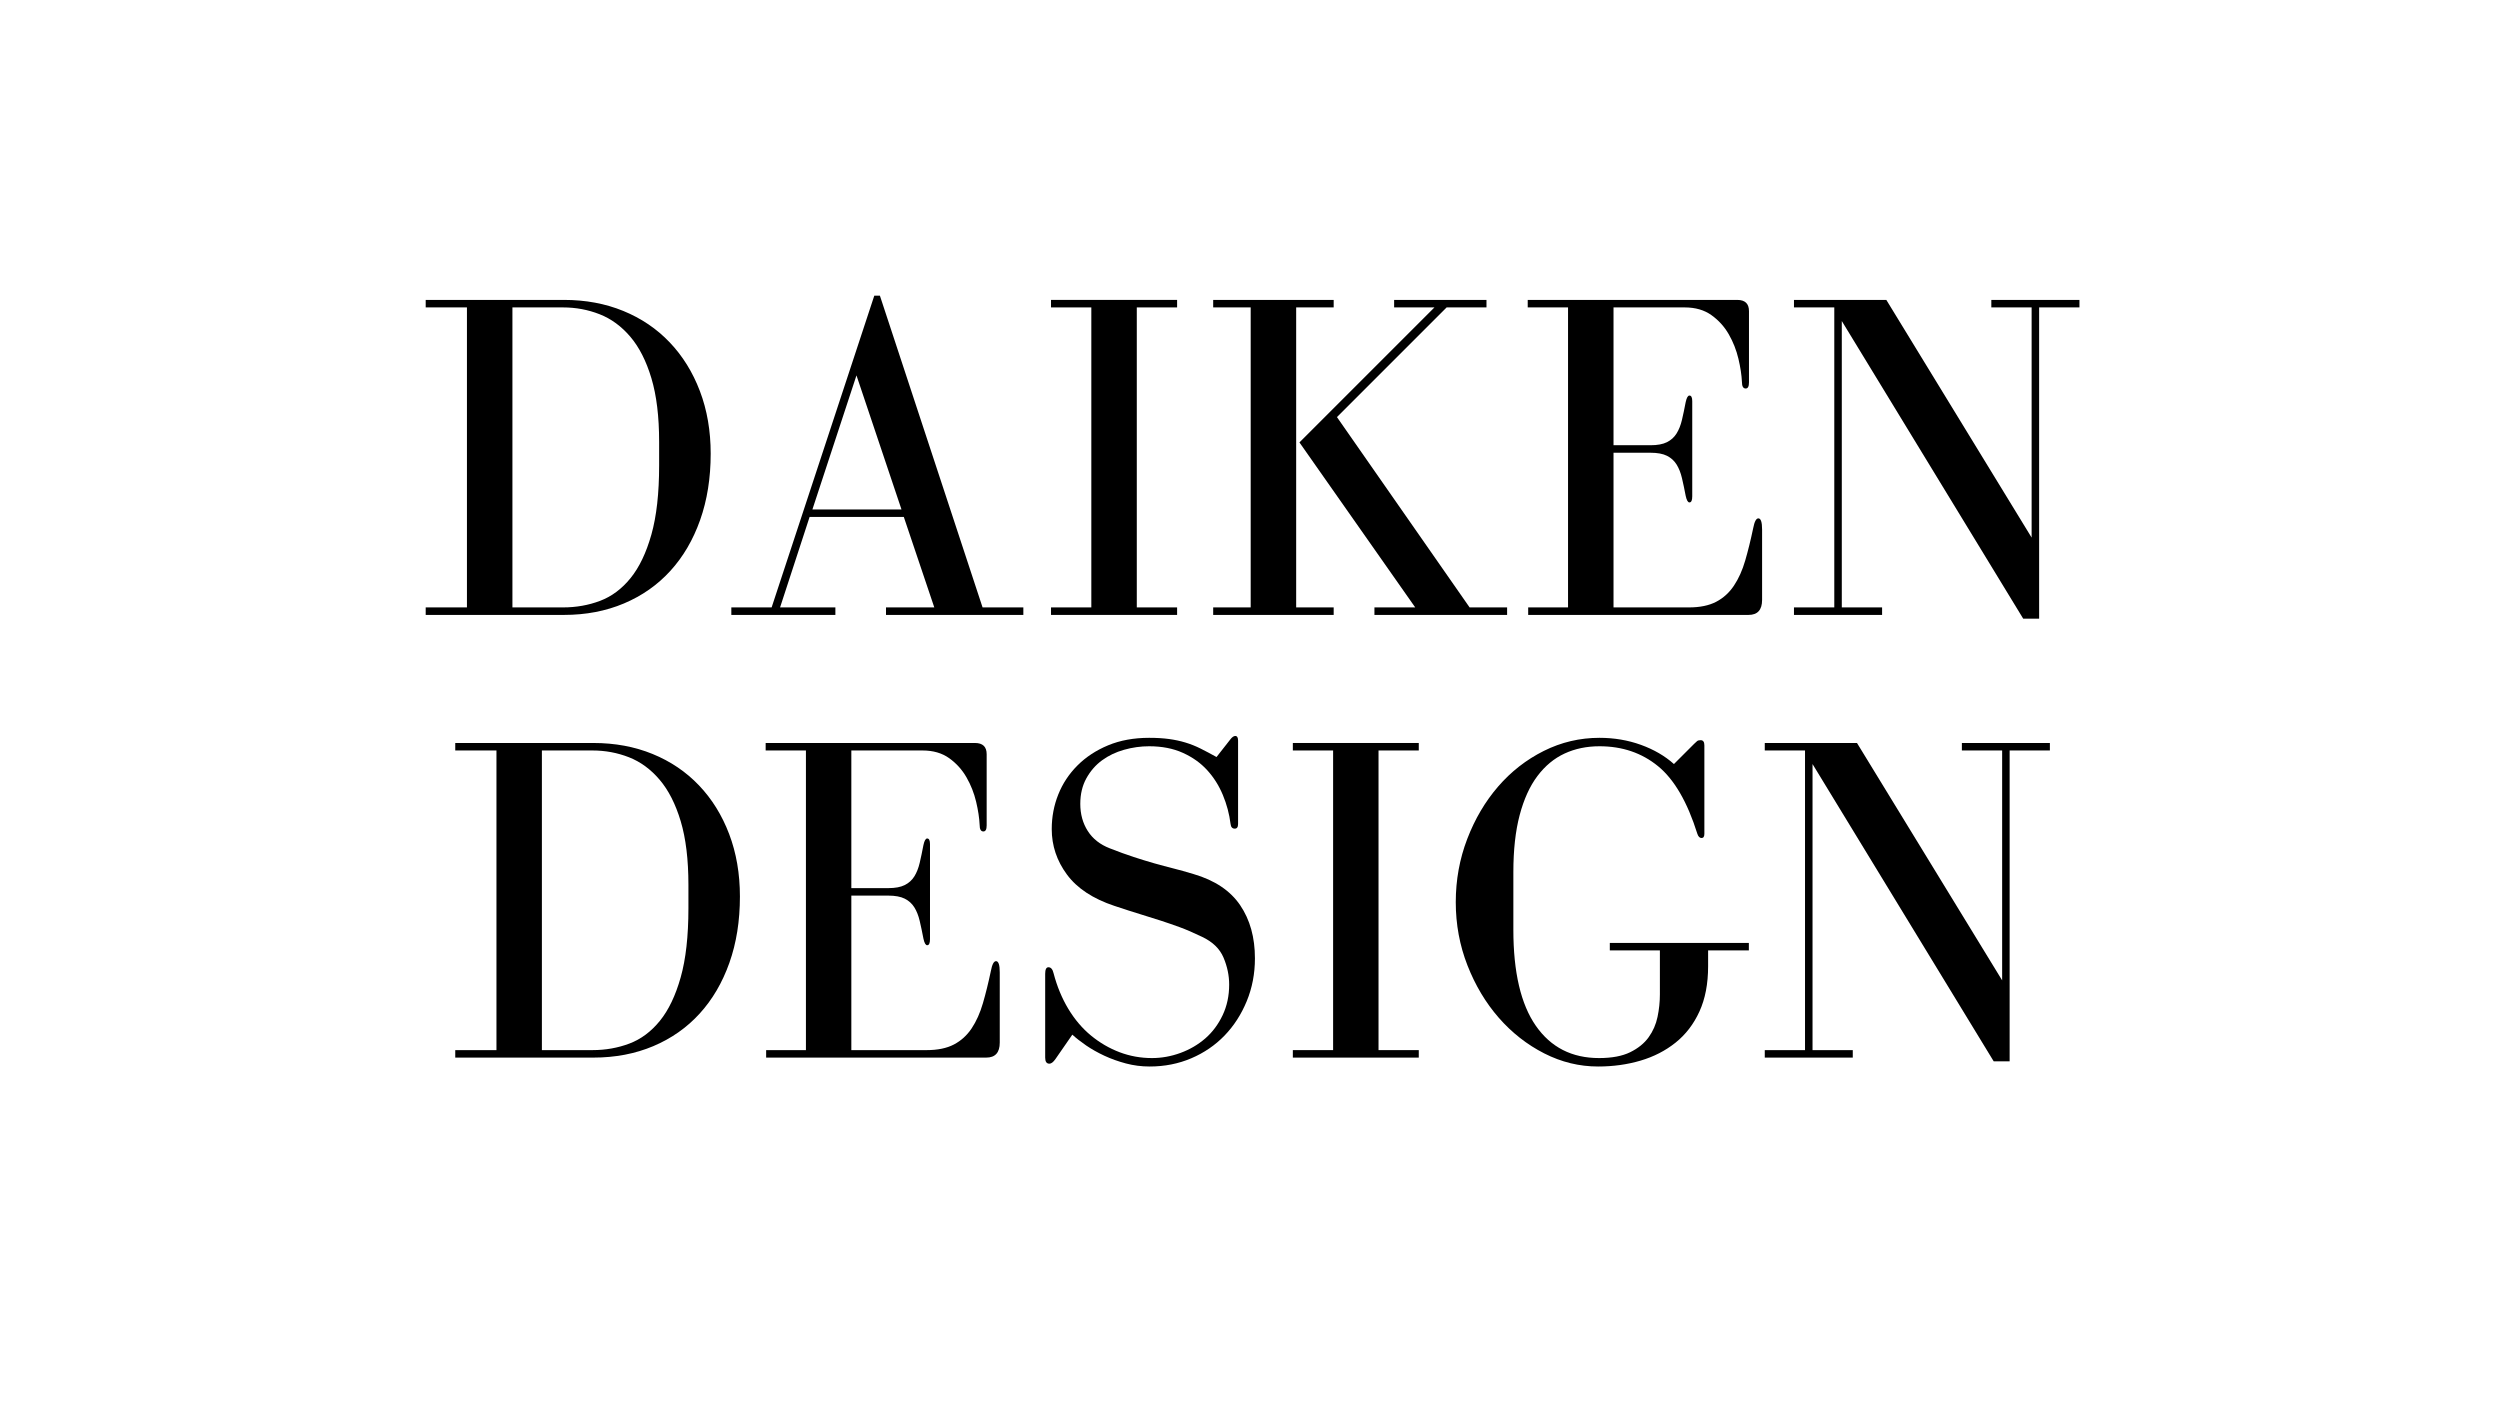
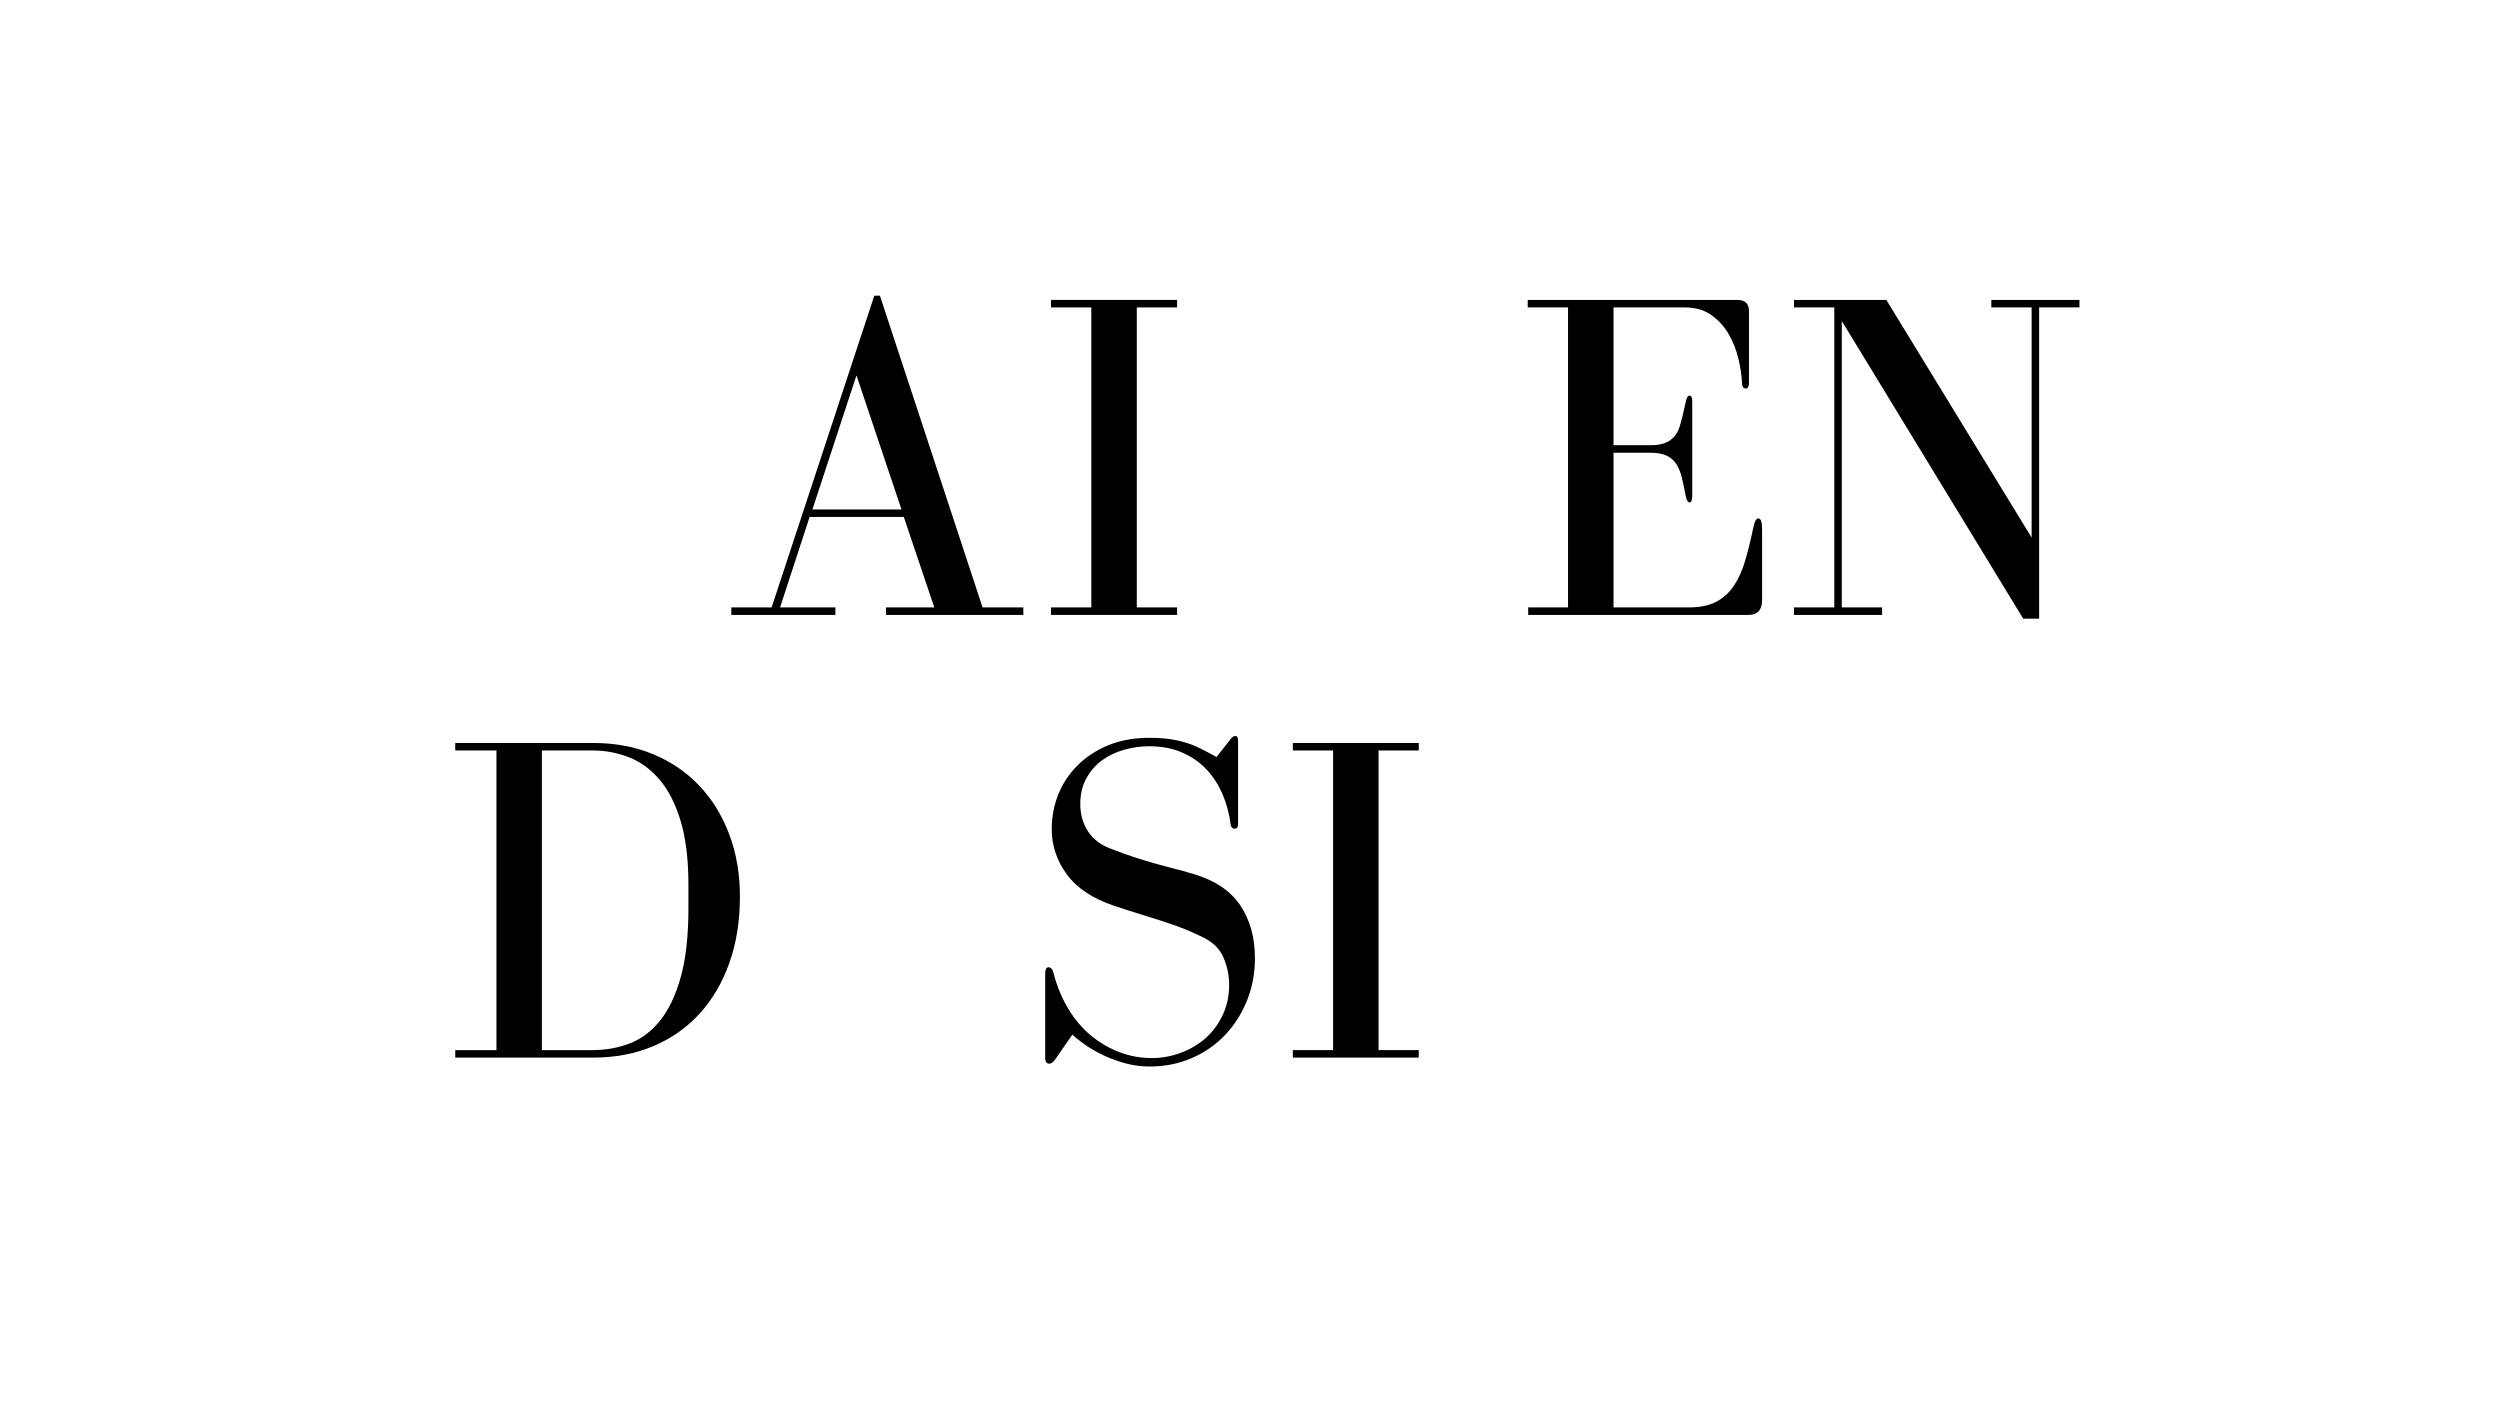
<svg xmlns="http://www.w3.org/2000/svg" width="2240" zoomAndPan="magnify" viewBox="0 0 1680 945" height="1260" preserveAspectRatio="xMidYMid meet" version="1.0">
  <defs>
    <g />
  </defs>
  <g fill="#000000" fill-opacity="1">
    <g transform="translate(275.988, 413.226)">
      <g>
-         <path d="M 103 -211.688 L 10.078 -211.688 L 10.078 -206.641 L 37.797 -206.641 L 37.797 -5.047 L 10.078 -5.047 L 10.078 0 L 103 0 C 117.707 0 131.148 -2.57 143.328 -7.719 C 155.504 -12.863 165.895 -20.16 174.5 -29.609 C 183.113 -39.055 189.781 -50.445 194.5 -63.781 C 199.227 -77.125 201.594 -91.984 201.594 -108.359 C 201.594 -123.691 199.176 -137.707 194.344 -150.406 C 189.52 -163.113 182.75 -174.035 174.031 -183.172 C 165.32 -192.305 154.926 -199.344 142.844 -204.281 C 130.77 -209.219 117.488 -211.688 103 -211.688 Z M 166.953 -116.234 L 166.953 -100.484 C 166.953 -81.797 165.219 -66.305 161.75 -54.016 C 158.289 -41.734 153.617 -31.969 147.734 -24.719 C 141.859 -17.477 135.035 -12.391 127.266 -9.453 C 119.492 -6.516 111.195 -5.047 102.375 -5.047 L 68.359 -5.047 L 68.359 -206.641 L 102.375 -206.641 C 110.988 -206.641 119.176 -205.113 126.938 -202.062 C 134.707 -199.02 141.586 -193.984 147.578 -186.953 C 153.566 -179.922 158.289 -170.629 161.75 -159.078 C 165.219 -147.523 166.953 -133.242 166.953 -116.234 Z M 166.953 -116.234 " />
-       </g>
+         </g>
    </g>
  </g>
  <g fill="#000000" fill-opacity="1">
    <g transform="translate(484.518, 413.226)">
      <g>
        <path d="M 6.938 -5.047 L 6.938 0 L 76.859 0 L 76.859 -5.047 L 39.688 -5.047 L 59.531 -65.828 L 122.844 -65.828 L 143.328 -5.047 L 110.875 -5.047 L 110.875 0 L 203.172 0 L 203.172 -5.047 L 175.766 -5.047 L 106.781 -214.516 L 103 -214.516 L 34.016 -5.047 Z M 91.031 -160.969 L 121.281 -70.875 L 61.422 -70.875 Z M 91.031 -160.969 " />
      </g>
    </g>
  </g>
  <g fill="#000000" fill-opacity="1">
    <g transform="translate(692.733, 413.226)">
      <g>
        <path d="M 98.281 -206.641 L 98.281 -211.688 L 13.547 -211.688 L 13.547 -206.641 L 40.641 -206.641 L 40.641 -5.047 L 13.547 -5.047 L 13.547 0 L 98.281 0 L 98.281 -5.047 L 71.188 -5.047 L 71.188 -206.641 Z M 98.281 -206.641 " />
      </g>
    </g>
  </g>
  <g fill="#000000" fill-opacity="1">
    <g transform="translate(804.557, 413.226)">
      <g>
-         <path d="M 91.672 -206.641 L 91.672 -211.688 L 10.703 -211.688 L 10.703 -206.641 L 35.906 -206.641 L 35.906 -5.047 L 10.703 -5.047 L 10.703 0 L 91.672 0 L 91.672 -5.047 L 66.469 -5.047 L 66.469 -206.641 Z M 159.391 -206.641 L 68.672 -115.922 L 146.469 -5.047 L 119.062 -5.047 L 119.062 0 L 208.219 0 L 208.219 -5.047 L 183.016 -5.047 L 93.875 -132.938 L 167.578 -206.641 L 194.359 -206.641 L 194.359 -211.688 L 132.297 -211.688 L 132.297 -206.641 Z M 159.391 -206.641 " />
-       </g>
+         </g>
    </g>
  </g>
  <g fill="#000000" fill-opacity="1">
    <g transform="translate(1016.237, 413.226)">
      <g>
-         <path d="M 68.047 -108.984 L 92.922 -108.984 C 97.547 -108.984 101.223 -108.301 103.953 -106.938 C 106.68 -105.57 108.832 -103.629 110.406 -101.109 C 111.977 -98.586 113.188 -95.539 114.031 -91.969 C 114.875 -88.406 115.711 -84.422 116.547 -80.016 C 117.18 -77.066 118.02 -75.594 119.062 -75.594 C 120.32 -75.594 120.953 -76.957 120.953 -79.688 L 120.953 -143.641 C 120.953 -146.16 120.32 -147.422 119.062 -147.422 C 118.02 -147.422 117.18 -145.953 116.547 -143.016 C 115.711 -138.598 114.875 -134.602 114.031 -131.031 C 113.188 -127.469 111.977 -124.426 110.406 -121.906 C 108.832 -119.383 106.68 -117.441 103.953 -116.078 C 101.223 -114.711 97.547 -114.031 92.922 -114.031 L 68.047 -114.031 L 68.047 -206.641 L 115.922 -206.641 C 123.055 -206.641 129.039 -204.906 133.875 -201.438 C 138.707 -197.977 142.594 -193.676 145.531 -188.531 C 148.469 -183.383 150.617 -177.922 151.984 -172.141 C 153.348 -166.367 154.133 -161.176 154.344 -156.562 C 154.344 -153.613 155.188 -152.141 156.875 -152.141 C 158.344 -152.141 159.078 -153.504 159.078 -156.234 L 159.078 -204.125 C 159.078 -209.164 156.453 -211.688 151.203 -211.688 L 10.391 -211.688 L 10.391 -206.641 L 37.484 -206.641 L 37.484 -5.047 L 10.703 -5.047 L 10.703 0 L 158.766 0 C 164.848 0 167.891 -3.359 167.891 -10.078 L 167.891 -57.328 C 167.891 -62.367 167.051 -64.891 165.375 -64.891 C 163.906 -64.891 162.75 -62.688 161.906 -58.281 C 160.227 -50.301 158.441 -43.055 156.547 -36.547 C 154.66 -30.035 152.141 -24.414 148.984 -19.688 C 145.836 -14.957 141.848 -11.332 137.016 -8.812 C 132.191 -6.301 126.102 -5.047 118.75 -5.047 L 68.047 -5.047 Z M 68.047 -108.984 " />
+         <path d="M 68.047 -108.984 L 92.922 -108.984 C 97.547 -108.984 101.223 -108.301 103.953 -106.938 C 106.68 -105.57 108.832 -103.629 110.406 -101.109 C 111.977 -98.586 113.188 -95.539 114.031 -91.969 C 114.875 -88.406 115.711 -84.422 116.547 -80.016 C 117.18 -77.066 118.02 -75.594 119.062 -75.594 C 120.32 -75.594 120.953 -76.957 120.953 -79.688 L 120.953 -143.641 C 120.953 -146.16 120.32 -147.422 119.062 -147.422 C 118.02 -147.422 117.18 -145.953 116.547 -143.016 C 113.188 -127.469 111.977 -124.426 110.406 -121.906 C 108.832 -119.383 106.68 -117.441 103.953 -116.078 C 101.223 -114.711 97.547 -114.031 92.922 -114.031 L 68.047 -114.031 L 68.047 -206.641 L 115.922 -206.641 C 123.055 -206.641 129.039 -204.906 133.875 -201.438 C 138.707 -197.977 142.594 -193.676 145.531 -188.531 C 148.469 -183.383 150.617 -177.922 151.984 -172.141 C 153.348 -166.367 154.133 -161.176 154.344 -156.562 C 154.344 -153.613 155.188 -152.141 156.875 -152.141 C 158.344 -152.141 159.078 -153.504 159.078 -156.234 L 159.078 -204.125 C 159.078 -209.164 156.453 -211.688 151.203 -211.688 L 10.391 -211.688 L 10.391 -206.641 L 37.484 -206.641 L 37.484 -5.047 L 10.703 -5.047 L 10.703 0 L 158.766 0 C 164.848 0 167.891 -3.359 167.891 -10.078 L 167.891 -57.328 C 167.891 -62.367 167.051 -64.891 165.375 -64.891 C 163.906 -64.891 162.75 -62.688 161.906 -58.281 C 160.227 -50.301 158.441 -43.055 156.547 -36.547 C 154.66 -30.035 152.141 -24.414 148.984 -19.688 C 145.836 -14.957 141.848 -11.332 137.016 -8.812 C 132.191 -6.301 126.102 -5.047 118.75 -5.047 L 68.047 -5.047 Z M 68.047 -108.984 " />
      </g>
    </g>
  </g>
  <g fill="#000000" fill-opacity="1">
    <g transform="translate(1197.047, 413.226)">
      <g>
        <path d="M 8.5 -5.047 L 8.5 0 L 67.719 0 L 67.719 -5.047 L 40.641 -5.047 L 40.641 -197.5 L 162.547 2.516 L 173.25 2.516 L 173.25 -206.641 L 200.344 -206.641 L 200.344 -211.688 L 141.125 -211.688 L 141.125 -206.641 L 168.203 -206.641 L 168.203 -51.969 L 70.562 -211.688 L 8.5 -211.688 L 8.5 -206.641 L 35.594 -206.641 L 35.594 -5.047 Z M 8.5 -5.047 " />
      </g>
    </g>
  </g>
  <g fill="#000000" fill-opacity="1">
    <g transform="translate(295.869, 710.708)">
      <g>
        <path d="M 102.875 -211.422 L 10.062 -211.422 L 10.062 -206.391 L 37.75 -206.391 L 37.75 -5.031 L 10.062 -5.031 L 10.062 0 L 102.875 0 C 117.562 0 130.988 -2.566 143.156 -7.703 C 155.32 -12.848 165.703 -20.141 174.297 -29.578 C 182.898 -39.016 189.562 -50.391 194.281 -63.703 C 199 -77.023 201.359 -91.867 201.359 -108.234 C 201.359 -123.547 198.945 -137.547 194.125 -150.234 C 189.301 -162.922 182.535 -173.828 173.828 -182.953 C 165.117 -192.078 154.734 -199.102 142.672 -204.031 C 130.617 -208.957 117.352 -211.422 102.875 -211.422 Z M 166.75 -116.094 L 166.75 -100.359 C 166.75 -81.691 165.02 -66.223 161.562 -53.953 C 158.102 -41.68 153.438 -31.926 147.562 -24.688 C 141.688 -17.457 134.867 -12.375 127.109 -9.438 C 119.348 -6.5 111.062 -5.031 102.25 -5.031 L 68.281 -5.031 L 68.281 -206.391 L 102.25 -206.391 C 110.852 -206.391 119.035 -204.867 126.797 -201.828 C 134.555 -198.785 141.426 -193.75 147.406 -186.719 C 153.383 -179.695 158.102 -170.414 161.562 -158.875 C 165.02 -147.344 166.75 -133.082 166.75 -116.094 Z M 166.75 -116.094 " />
      </g>
    </g>
  </g>
  <g fill="#000000" fill-opacity="1">
    <g transform="translate(504.146, 710.708)">
      <g>
-         <path d="M 67.953 -108.859 L 92.812 -108.859 C 97.426 -108.859 101.098 -108.176 103.828 -106.812 C 106.555 -105.445 108.707 -103.504 110.281 -100.984 C 111.852 -98.473 113.055 -95.43 113.891 -91.859 C 114.734 -88.297 115.57 -84.316 116.406 -79.922 C 117.039 -76.984 117.879 -75.516 118.922 -75.516 C 120.18 -75.516 120.812 -76.875 120.812 -79.594 L 120.812 -143.469 C 120.812 -145.988 120.18 -147.25 118.922 -147.25 C 117.879 -147.25 117.039 -145.781 116.406 -142.844 C 115.57 -138.438 114.734 -134.445 113.891 -130.875 C 113.055 -127.312 111.852 -124.27 110.281 -121.75 C 108.707 -119.238 106.555 -117.301 103.828 -115.938 C 101.098 -114.57 97.426 -113.891 92.812 -113.891 L 67.953 -113.891 L 67.953 -206.391 L 115.781 -206.391 C 122.914 -206.391 128.895 -204.66 133.719 -201.203 C 138.539 -197.742 142.422 -193.441 145.359 -188.297 C 148.297 -183.16 150.445 -177.707 151.812 -171.938 C 153.176 -166.176 153.961 -160.988 154.172 -156.375 C 154.172 -153.438 155.008 -151.969 156.688 -151.969 C 158.156 -151.969 158.891 -153.328 158.891 -156.047 L 158.891 -203.875 C 158.891 -208.906 156.266 -211.422 151.016 -211.422 L 10.375 -211.422 L 10.375 -206.391 L 37.438 -206.391 L 37.438 -5.031 L 10.703 -5.031 L 10.703 0 L 158.578 0 C 164.648 0 167.688 -3.352 167.688 -10.062 L 167.688 -57.266 C 167.688 -62.297 166.848 -64.812 165.172 -64.812 C 163.703 -64.812 162.551 -62.609 161.719 -58.203 C 160.039 -50.234 158.254 -43 156.359 -36.5 C 154.473 -30 151.957 -24.383 148.812 -19.656 C 145.664 -14.938 141.68 -11.316 136.859 -8.797 C 132.035 -6.285 125.953 -5.031 118.609 -5.031 L 67.953 -5.031 Z M 67.953 -108.859 " />
-       </g>
+         </g>
    </g>
  </g>
  <g fill="#000000" fill-opacity="1">
    <g transform="translate(684.736, 710.708)">
      <g>
        <path d="M 141.891 -213.625 L 132.766 -201.984 C 128.992 -204.086 125.43 -205.977 122.078 -207.656 C 118.723 -209.332 115.312 -210.691 111.844 -211.734 C 108.383 -212.785 104.711 -213.57 100.828 -214.094 C 96.953 -214.625 92.5 -214.891 87.469 -214.891 C 77.188 -214.891 68.008 -213.211 59.938 -209.859 C 51.863 -206.504 44.992 -201.992 39.328 -196.328 C 33.66 -190.66 29.359 -184.156 26.422 -176.812 C 23.492 -169.477 22.031 -161.719 22.031 -153.531 C 22.031 -142.414 25.438 -132.242 32.25 -123.016 C 39.062 -113.785 49.707 -106.758 64.188 -101.938 C 71.102 -99.633 76.973 -97.75 81.797 -96.281 C 86.617 -94.812 91.129 -93.395 95.328 -92.031 C 99.523 -90.664 103.773 -89.195 108.078 -87.625 C 112.379 -86.051 117.359 -83.898 123.016 -81.172 C 130.148 -77.816 134.973 -73.148 137.484 -67.172 C 140.004 -61.191 141.266 -55.16 141.266 -49.078 C 141.266 -41.523 139.797 -34.656 136.859 -28.469 C 133.922 -22.281 130.039 -17.086 125.219 -12.891 C 120.395 -8.703 114.836 -5.453 108.547 -3.141 C 102.254 -0.836 95.859 0.312 89.359 0.312 C 81.805 0.312 74.566 -0.992 67.641 -3.609 C 60.723 -6.234 54.328 -9.957 48.453 -14.781 C 42.578 -19.613 37.488 -25.594 33.188 -32.719 C 28.895 -39.852 25.594 -47.82 23.281 -56.625 C 22.656 -59.352 21.504 -60.719 19.828 -60.719 C 18.359 -60.719 17.625 -59.25 17.625 -56.312 L 17.625 0 C 17.625 2.727 18.566 4.094 20.453 4.094 C 21.711 4.094 23.078 3.039 24.547 0.938 L 35.875 -15.422 C 38.383 -13.109 41.473 -10.691 45.141 -8.172 C 48.816 -5.66 52.91 -3.352 57.422 -1.25 C 61.93 0.844 66.754 2.57 71.891 3.938 C 77.023 5.301 82.32 5.984 87.781 5.984 C 97.844 5.984 107.176 4.145 115.781 0.469 C 124.383 -3.195 131.832 -8.281 138.125 -14.781 C 144.414 -21.289 149.395 -29 153.062 -37.906 C 156.738 -46.82 158.578 -56.422 158.578 -66.703 C 158.578 -80.754 155.27 -92.656 148.656 -102.406 C 142.051 -112.164 131.617 -119.141 117.359 -123.328 C 112.535 -124.797 108.023 -126.055 103.828 -127.109 C 99.629 -128.16 95.328 -129.312 90.922 -130.562 C 86.516 -131.82 81.898 -133.238 77.078 -134.812 C 72.254 -136.383 66.906 -138.328 61.031 -140.641 C 54.531 -143.148 49.602 -147.023 46.25 -152.266 C 42.895 -157.516 41.219 -163.602 41.219 -170.531 C 41.219 -177.031 42.578 -182.742 45.297 -187.672 C 48.023 -192.598 51.539 -196.633 55.844 -199.781 C 60.145 -202.926 65.07 -205.285 70.625 -206.859 C 76.188 -208.43 81.801 -209.219 87.469 -209.219 C 96.062 -209.219 103.609 -207.75 110.109 -204.812 C 116.617 -201.883 122.078 -198.004 126.484 -193.172 C 130.891 -188.348 134.398 -182.789 137.016 -176.5 C 139.641 -170.207 141.367 -163.707 142.203 -157 C 142.422 -154.906 143.367 -153.859 145.047 -153.859 C 146.516 -153.859 147.25 -154.906 147.25 -157 L 147.25 -213 C 147.25 -215.094 146.617 -216.141 145.359 -216.141 C 144.305 -216.141 143.148 -215.301 141.891 -213.625 Z M 141.891 -213.625 " />
      </g>
    </g>
  </g>
  <g fill="#000000" fill-opacity="1">
    <g transform="translate(855.258, 710.708)">
      <g>
        <path d="M 98.156 -206.391 L 98.156 -211.422 L 13.531 -211.422 L 13.531 -206.391 L 40.594 -206.391 L 40.594 -5.031 L 13.531 -5.031 L 13.531 0 L 98.156 0 L 98.156 -5.031 L 71.109 -5.031 L 71.109 -206.391 Z M 98.156 -206.391 " />
      </g>
    </g>
  </g>
  <g fill="#000000" fill-opacity="1">
    <g transform="translate(966.947, 710.708)">
      <g>
-         <path d="M 107.922 -214.891 C 94.703 -214.891 82.219 -211.953 70.469 -206.078 C 58.727 -200.203 48.504 -192.227 39.797 -182.156 C 31.098 -172.094 24.176 -160.348 19.031 -146.922 C 13.895 -133.504 11.328 -119.348 11.328 -104.453 C 11.328 -89.555 13.945 -75.395 19.188 -61.969 C 24.438 -48.551 31.461 -36.805 40.266 -26.734 C 49.078 -16.672 59.25 -8.703 70.781 -2.828 C 82.32 3.047 94.383 5.984 106.969 5.984 C 117.039 5.984 126.531 4.672 135.438 2.047 C 144.352 -0.578 152.219 -4.613 159.031 -10.062 C 165.852 -15.52 171.203 -22.492 175.078 -30.984 C 178.961 -39.484 180.906 -49.609 180.906 -61.359 L 180.906 -72.047 L 208.281 -72.047 L 208.281 -77.078 L 114.844 -77.078 L 114.844 -72.047 L 148.5 -72.047 L 148.5 -42.469 C 148.5 -37.438 147.973 -32.406 146.922 -27.375 C 145.879 -22.344 143.891 -17.781 140.953 -13.688 C 138.016 -9.594 133.867 -6.234 128.516 -3.609 C 123.172 -0.992 116.203 0.312 107.609 0.312 C 89.359 0.312 75.195 -6.922 65.125 -21.391 C 55.062 -35.867 50.031 -57.367 50.031 -85.891 L 50.031 -124.594 C 50.031 -139.488 51.441 -152.281 54.266 -162.969 C 57.098 -173.664 61.082 -182.422 66.219 -189.234 C 71.363 -196.055 77.445 -201.094 84.469 -204.344 C 91.5 -207.594 99.316 -209.219 107.922 -209.219 C 123.234 -209.219 136.344 -204.758 147.25 -195.844 C 158.156 -186.938 166.961 -171.785 173.672 -150.391 C 174.297 -148.504 175.238 -147.562 176.5 -147.562 C 177.758 -147.562 178.391 -148.504 178.391 -150.391 L 178.391 -209.859 C 178.391 -212.16 177.551 -213.312 175.875 -213.312 C 174.82 -213.312 174.035 -213.102 173.516 -212.688 C 172.992 -212.27 172.312 -211.641 171.469 -210.797 L 157.938 -197.266 C 151.852 -202.723 144.457 -207.023 135.75 -210.172 C 127.051 -213.316 117.773 -214.891 107.922 -214.891 Z M 107.922 -214.891 " />
-       </g>
+         </g>
    </g>
  </g>
  <g fill="#000000" fill-opacity="1">
    <g transform="translate(1177.426, 710.708)">
      <g>
-         <path d="M 8.5 -5.031 L 8.5 0 L 67.641 0 L 67.641 -5.031 L 40.594 -5.031 L 40.594 -197.266 L 162.344 2.516 L 173.047 2.516 L 173.047 -206.391 L 200.094 -206.391 L 200.094 -211.422 L 140.953 -211.422 L 140.953 -206.391 L 168.016 -206.391 L 168.016 -51.906 L 70.469 -211.422 L 8.5 -211.422 L 8.5 -206.391 L 35.547 -206.391 L 35.547 -5.031 Z M 8.5 -5.031 " />
-       </g>
+         </g>
    </g>
  </g>
</svg>